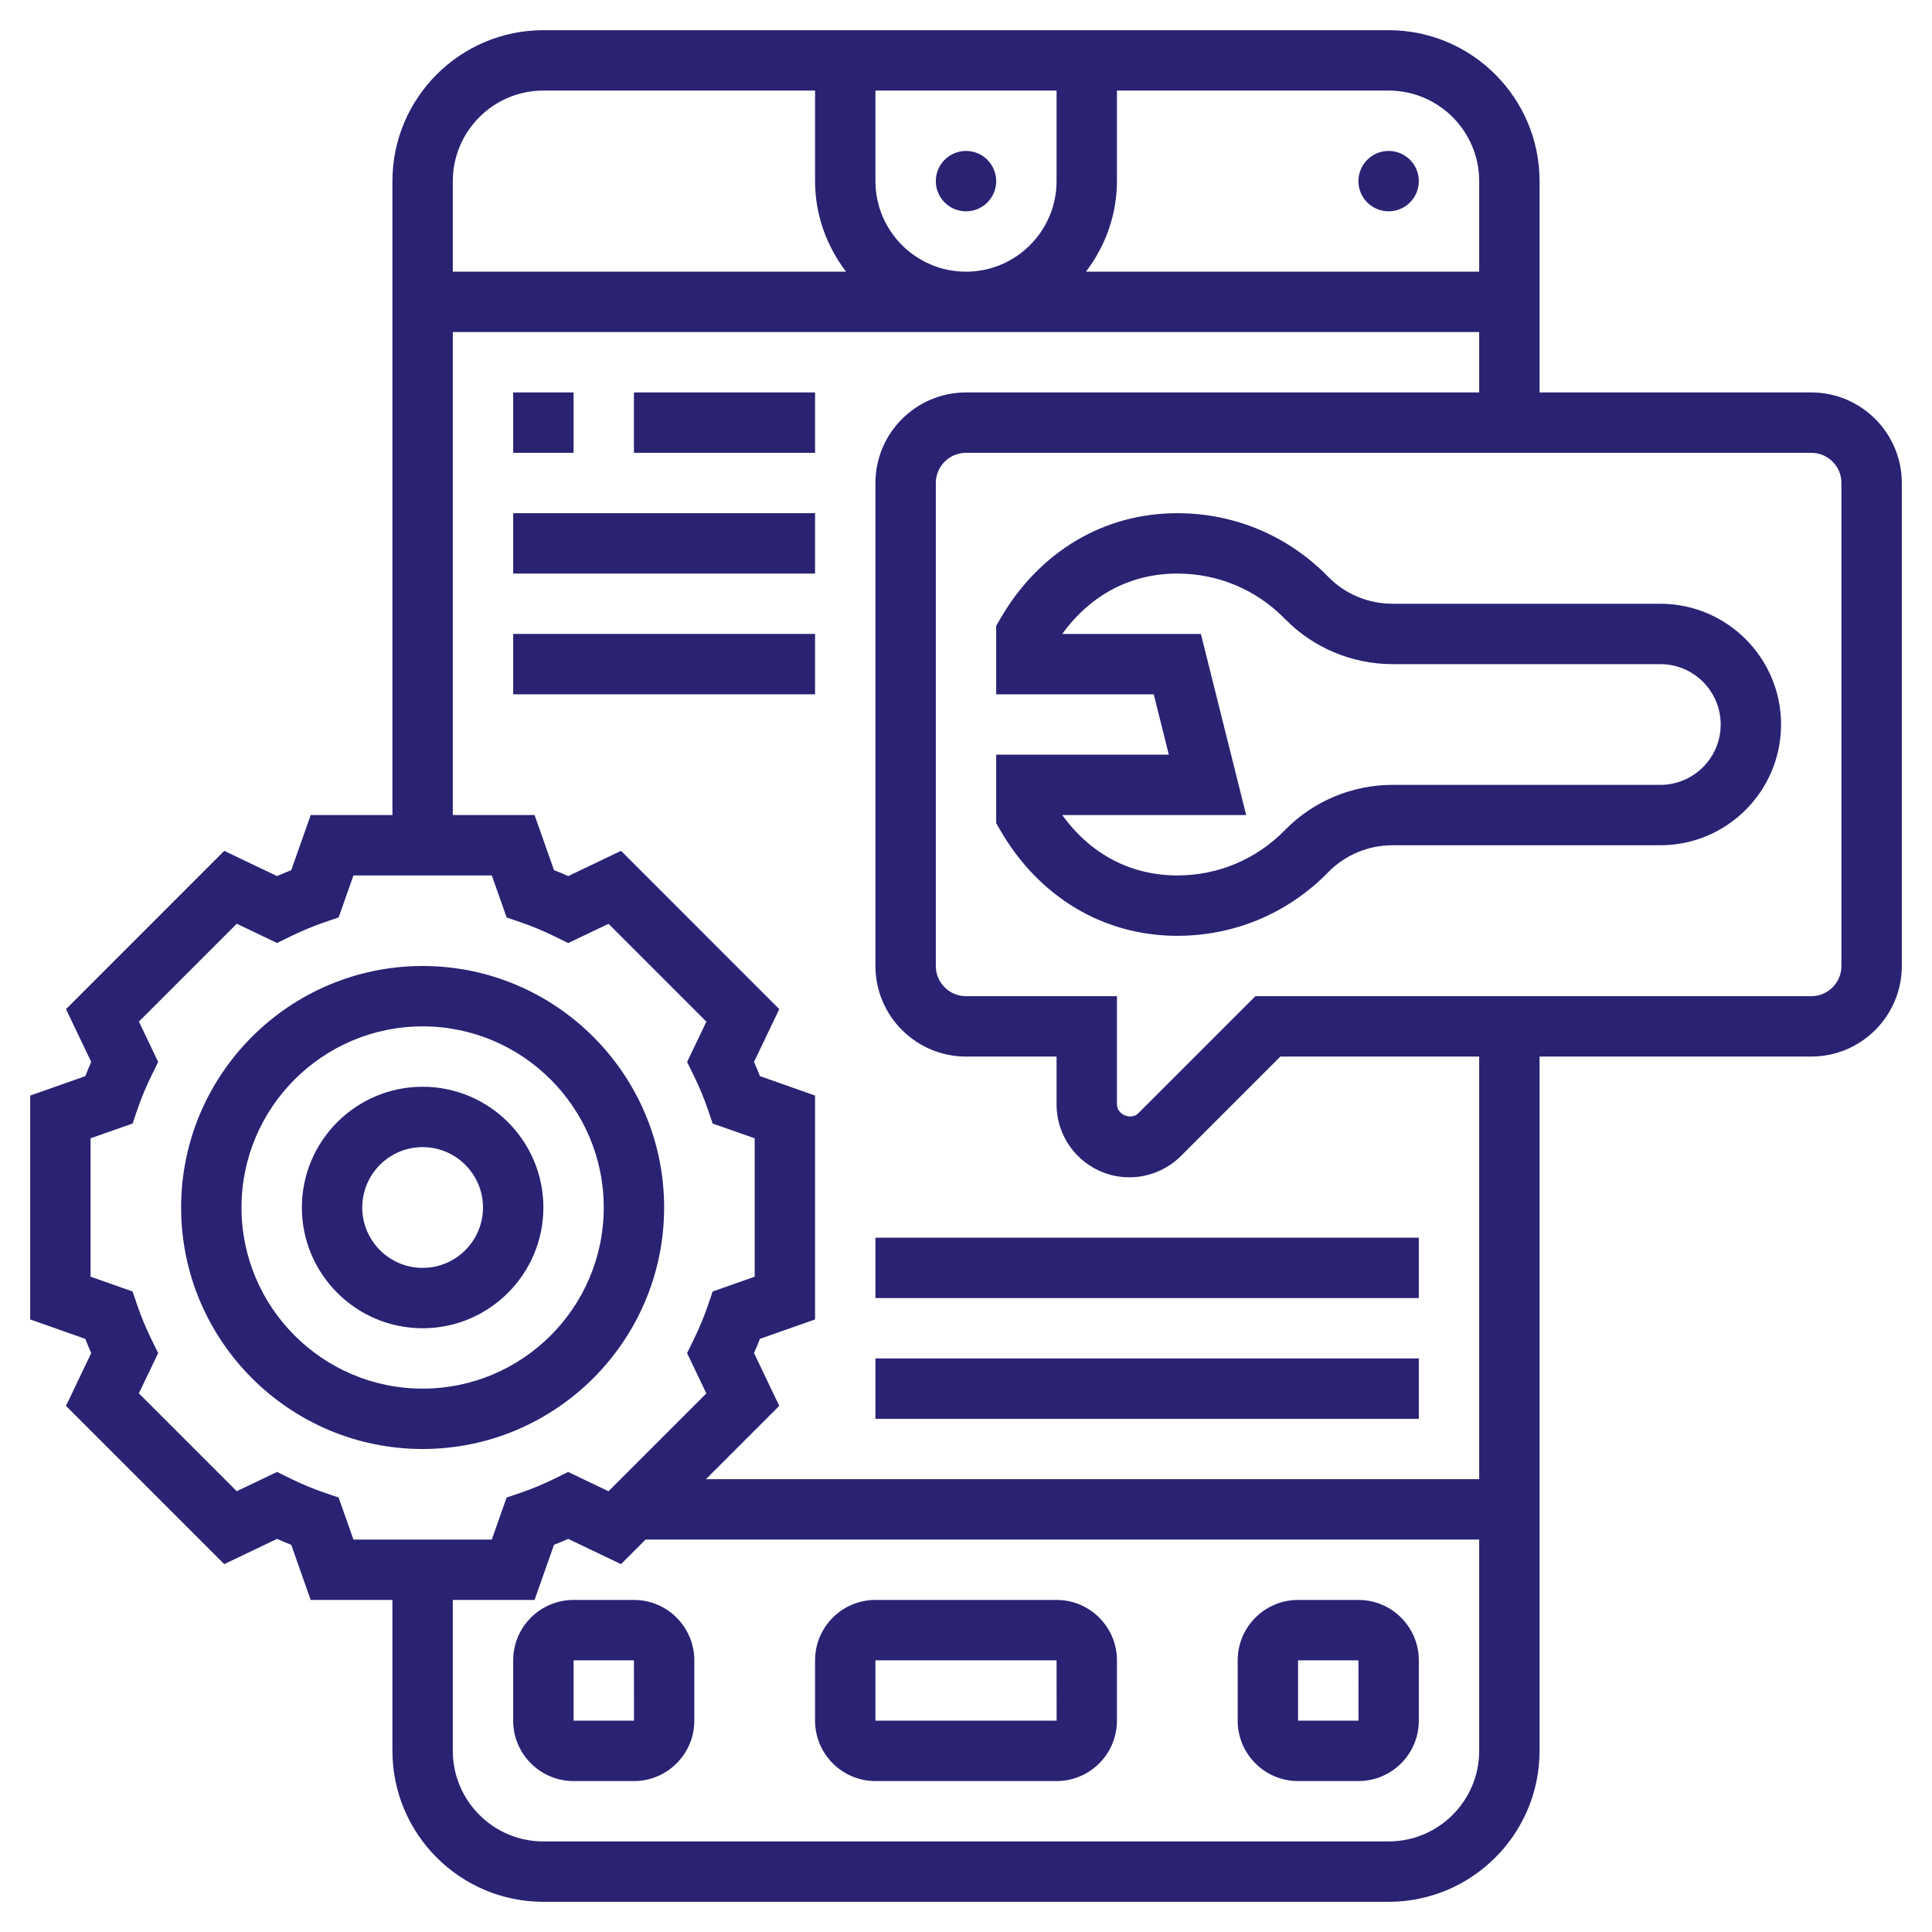
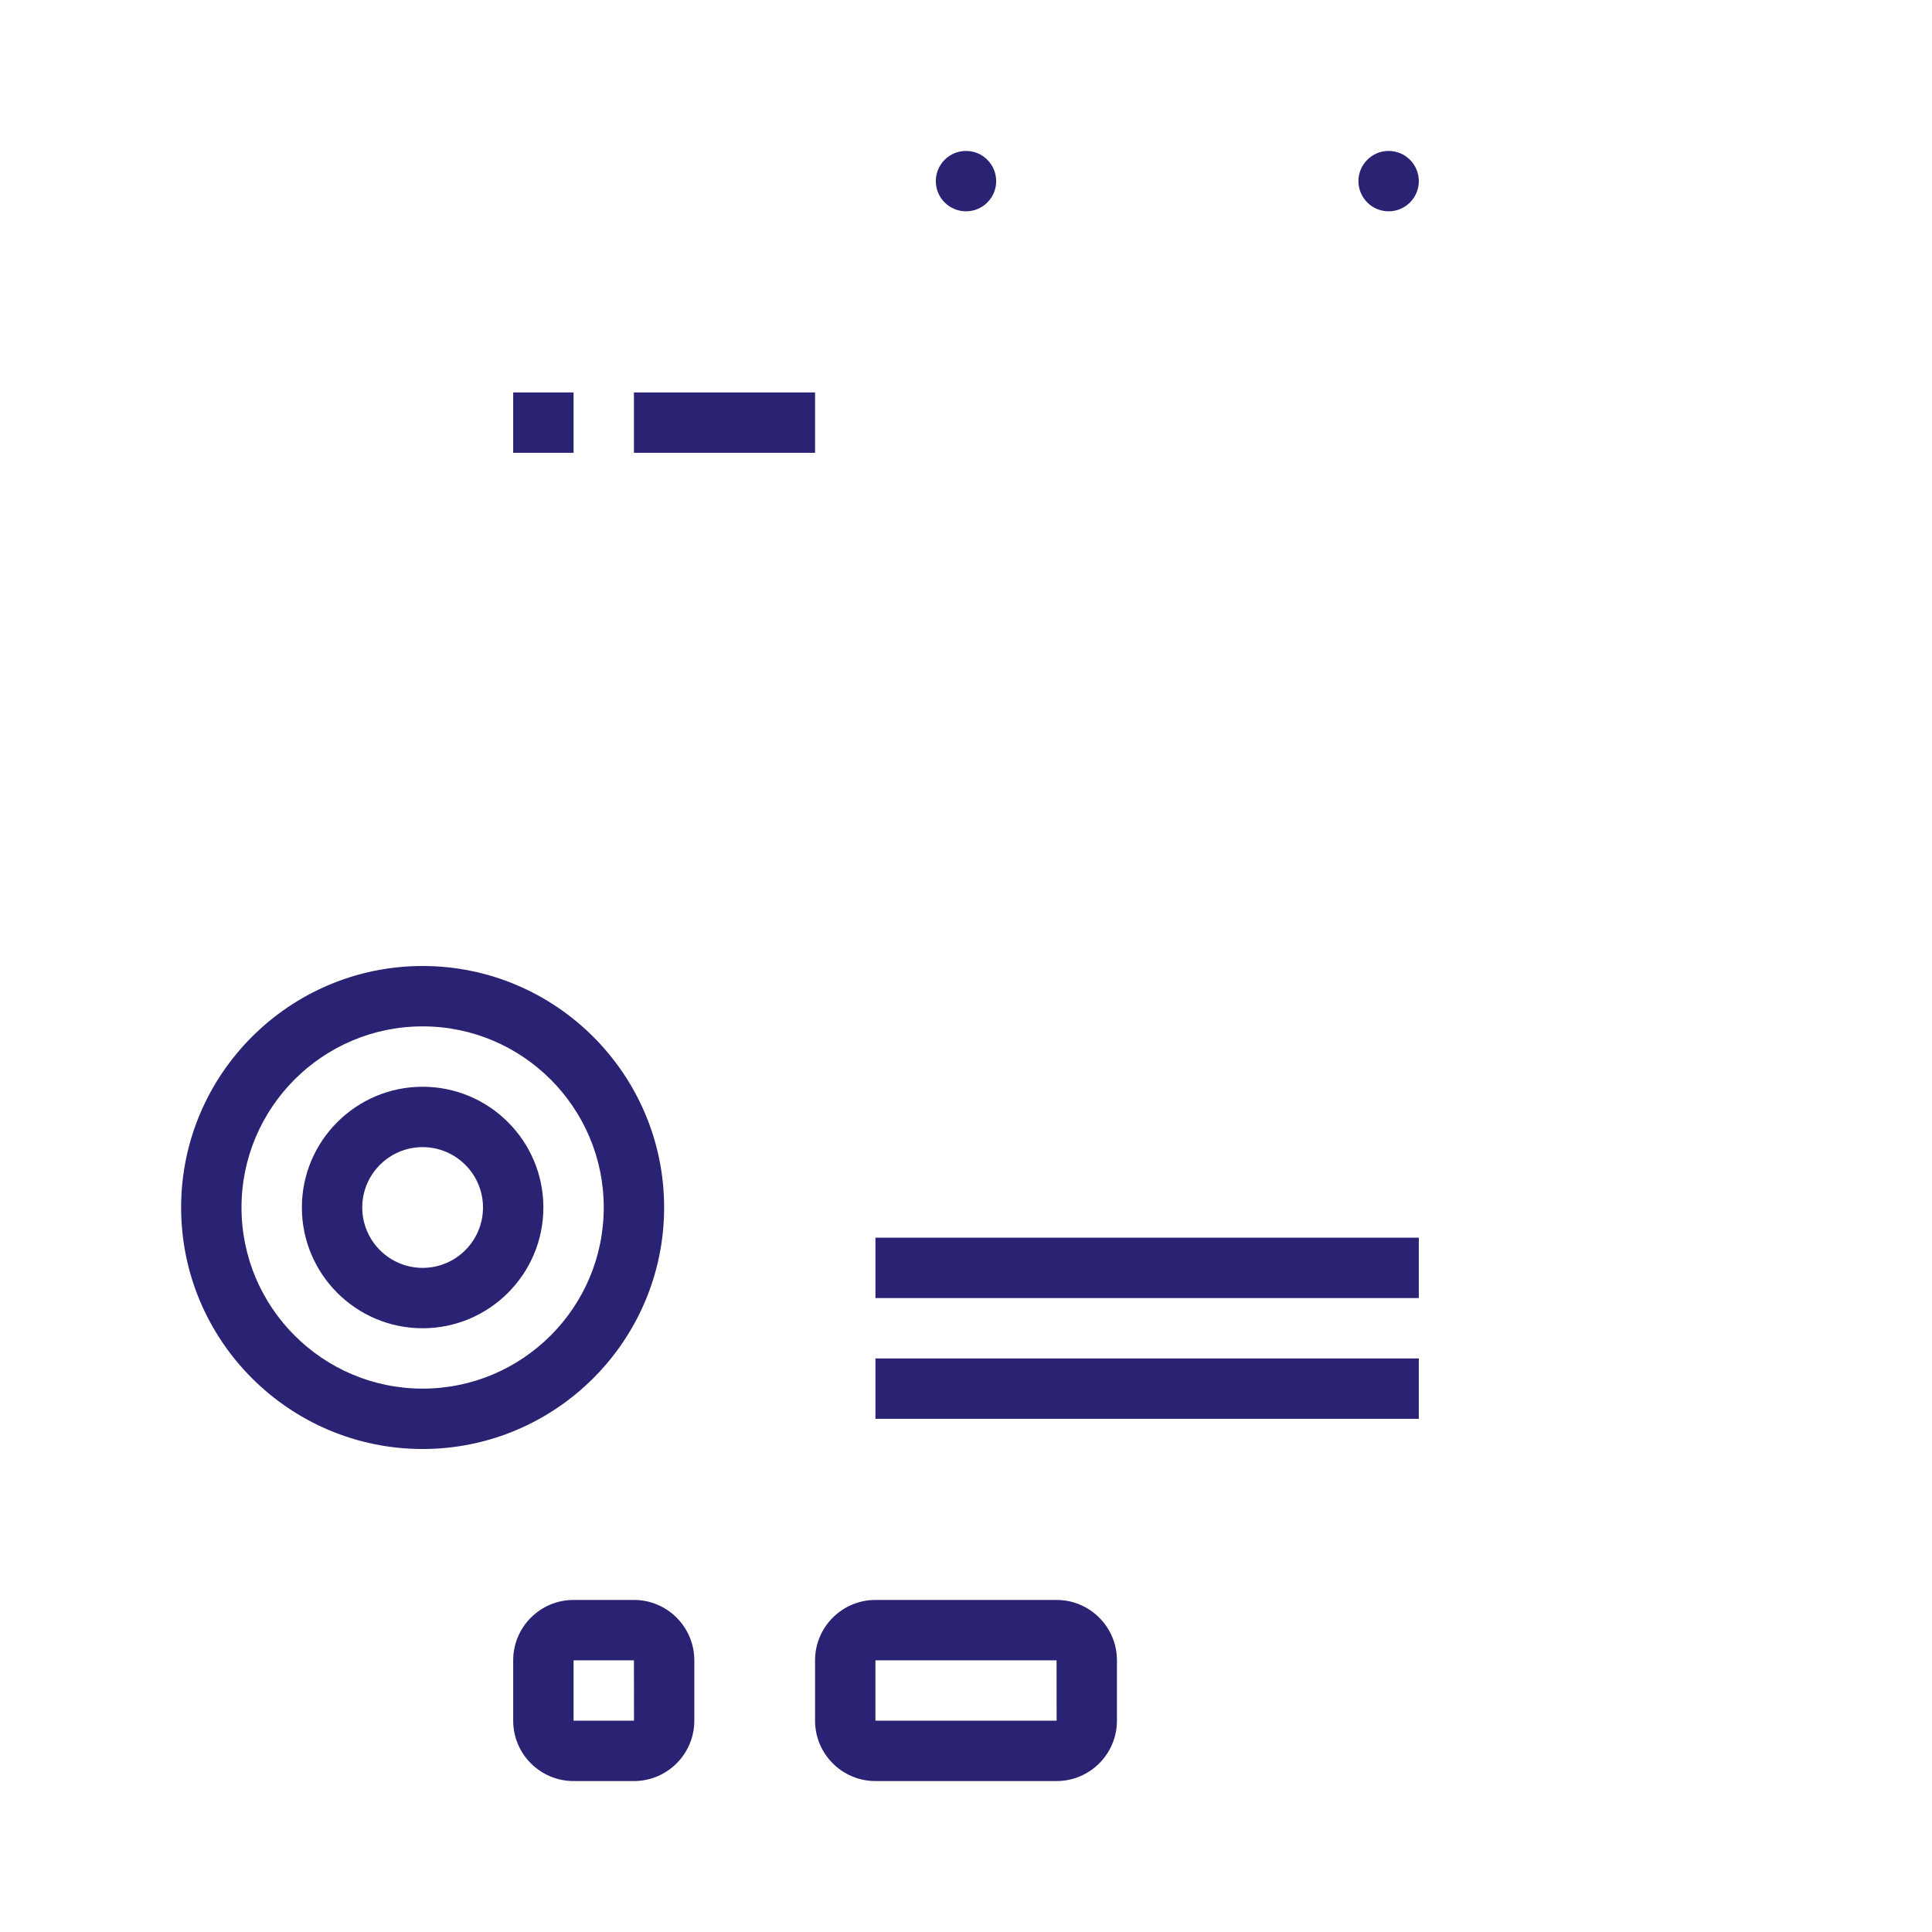
<svg xmlns="http://www.w3.org/2000/svg" width="512" height="512" viewBox="0 0 512 512" fill="none">
  <path d="M280 424H232C223.176 424 216 431.176 216 440V456C216 464.824 223.176 472 232 472H280C288.824 472 296 464.824 296 456V440C296 431.176 288.824 424 280 424ZM232 456V440H280L280.016 456H232Z" fill="#2A2273" />
  <path d="M168 424H152C143.176 424 136 431.176 136 440V456C136 464.824 143.176 472 152 472H168C176.824 472 184 464.824 184 456V440C184 431.176 176.824 424 168 424ZM152 456V440H168L168.016 456H152Z" fill="#2A2273" />
-   <path d="M360 424H344C335.176 424 328 431.176 328 440V456C328 464.824 335.176 472 344 472H360C368.824 472 376 464.824 376 456V440C376 431.176 368.824 424 360 424ZM344 456V440H360L360.016 456H344Z" fill="#2A2273" />
  <path d="M256 56C260.418 56 264 52.418 264 48C264 43.582 260.418 40 256 40C251.582 40 248 43.582 248 48C248 52.418 251.582 56 256 56Z" fill="#2A2273" />
  <path d="M368 56C372.418 56 376 52.418 376 48C376 43.582 372.418 40 368 40C363.582 40 360 43.582 360 48C360 52.418 363.582 56 368 56Z" fill="#2A2273" />
-   <path d="M440 160H368.992C362.616 160 356.44 157.408 352.032 152.896C341.416 142 327.192 136 312 136C292.488 136 275.384 146.2 265.08 163.992L264 165.848V184H305.752L309.752 200H264V218.152L265.08 220.016C275.384 237.8 292.488 248 312 248C327.192 248 341.416 242 352.032 231.104C356.44 226.592 362.616 224 368.992 224H440C457.648 224 472 209.648 472 192C472 174.352 457.648 160 440 160ZM440 208H368.992C358.328 208 347.968 212.352 340.576 219.936C332.992 227.712 322.84 232 312 232C299.656 232 288.984 226.36 281.512 216H330.248L318.248 168H281.512C288.984 157.64 299.656 152 312 152C322.84 152 332.992 156.288 340.576 164.064C347.968 171.648 358.328 176 368.992 176H440C448.824 176 456 183.176 456 192C456 200.824 448.824 208 440 208Z" fill="#2A2273" />
-   <path d="M480 104H408V48C408 25.944 390.056 8 368 8H144C121.944 8 104 25.944 104 48V216H82.336L77.184 230.608C75.92 231.104 74.664 231.624 73.416 232.176L59.424 225.488L17.488 267.432L24.176 281.424C23.624 282.672 23.096 283.928 22.608 285.192L8 290.336V349.664L22.608 354.816C23.104 356.072 23.624 357.328 24.176 358.584L17.488 372.576L59.424 414.512L73.416 407.824C74.664 408.376 75.92 408.904 77.184 409.392L82.336 424H104V464C104 486.056 121.944 504 144 504H368C390.056 504 408 486.056 408 464V280H480C493.232 280 504 269.232 504 256V128C504 114.768 493.232 104 480 104ZM392 48V72H287.792C292.872 65.296 296 57.04 296 48V24H368C381.232 24 392 34.768 392 48ZM232 48V24H280V48C280 61.232 269.232 72 256 72C242.768 72 232 61.232 232 48ZM144 24H216V48C216 57.04 219.128 65.296 224.208 72H120V48C120 34.768 130.768 24 144 24ZM89.736 396.856L86.064 395.608C83.008 394.568 79.928 393.28 76.904 391.792L73.416 390.08L62.736 395.192L36.8 369.256L41.912 358.576L40.2 355.088C38.712 352.064 37.424 348.984 36.384 345.928L35.136 342.256L24 338.336V301.664L35.144 297.736L36.392 294.064C37.432 291.008 38.72 287.928 40.208 284.904L41.92 281.416L36.808 270.736L62.744 244.8L73.424 249.904L76.912 248.192C79.912 246.712 83 245.432 86.08 244.376L89.744 243.12L93.664 232H130.336L134.264 243.136L137.928 244.392C141.008 245.448 144.096 246.728 147.096 248.208L150.584 249.92L161.264 244.816L187.2 270.752L182.088 281.432L183.8 284.92C185.288 287.944 186.576 291.024 187.616 294.08L188.864 297.752L200 301.664V338.336L188.856 342.264L187.608 345.936C186.568 348.992 185.28 352.072 183.792 355.096L182.08 358.584L187.192 369.264L161.256 395.2L150.576 390.088L147.088 391.8C144.064 393.288 140.984 394.576 137.928 395.616L134.256 396.864L130.336 408H93.664L89.736 396.856ZM368 488H144C130.768 488 120 477.232 120 464V424H141.664L146.816 409.392C148.072 408.896 149.328 408.376 150.584 407.824L164.576 414.512L171.08 408H392V464C392 477.232 381.232 488 368 488ZM392 392H187.08L206.512 372.568L199.824 358.576C200.376 357.328 200.904 356.072 201.392 354.808L216 349.664V290.336L201.392 285.184C200.896 283.928 200.376 282.672 199.824 281.416L206.512 267.424L164.576 225.48L150.584 232.168C149.344 231.616 148.08 231.096 146.816 230.6L141.664 216H120V88H392V104H256C242.768 104 232 114.768 232 128V256C232 269.232 242.768 280 256 280H280V292.688C280 303.336 288.664 312 299.312 312C304.4 312 309.376 309.936 312.968 306.344L339.312 280H392V392ZM488 256C488 260.408 484.416 264 480 264H332.688L301.656 295.032C299.744 296.928 296 295.392 296 292.688V264H256C251.584 264 248 260.408 248 256V128C248 123.592 251.584 120 256 120H480C484.416 120 488 123.592 488 128V256Z" fill="#2A2273" />
  <path d="M176 320C176 284.712 147.288 256 112 256C76.712 256 48 284.712 48 320C48 355.288 76.712 384 112 384C147.288 384 176 355.288 176 320ZM112 368C85.528 368 64 346.472 64 320C64 293.528 85.528 272 112 272C138.472 272 160 293.528 160 320C160 346.472 138.472 368 112 368Z" fill="#2A2273" />
  <path d="M112 288C94.352 288 80 302.352 80 320C80 337.648 94.352 352 112 352C129.648 352 144 337.648 144 320C144 302.352 129.648 288 112 288ZM112 336C103.176 336 96 328.824 96 320C96 311.176 103.176 304 112 304C120.824 304 128 311.176 128 320C128 328.824 120.824 336 112 336Z" fill="#2A2273" />
  <path d="M136 104H152V120H136V104Z" fill="#2A2273" />
  <path d="M168 104H216V120H168V104Z" fill="#2A2273" />
-   <path d="M136 136H216V152H136V136Z" fill="#2A2273" />
-   <path d="M136 168H216V184H136V168Z" fill="#2A2273" />
+   <path d="M136 168V184H136V168Z" fill="#2A2273" />
  <path d="M232 360H376V376H232V360Z" fill="#2A2273" />
  <path d="M232 328H376V344H232V328Z" fill="#2A2273" />
</svg>